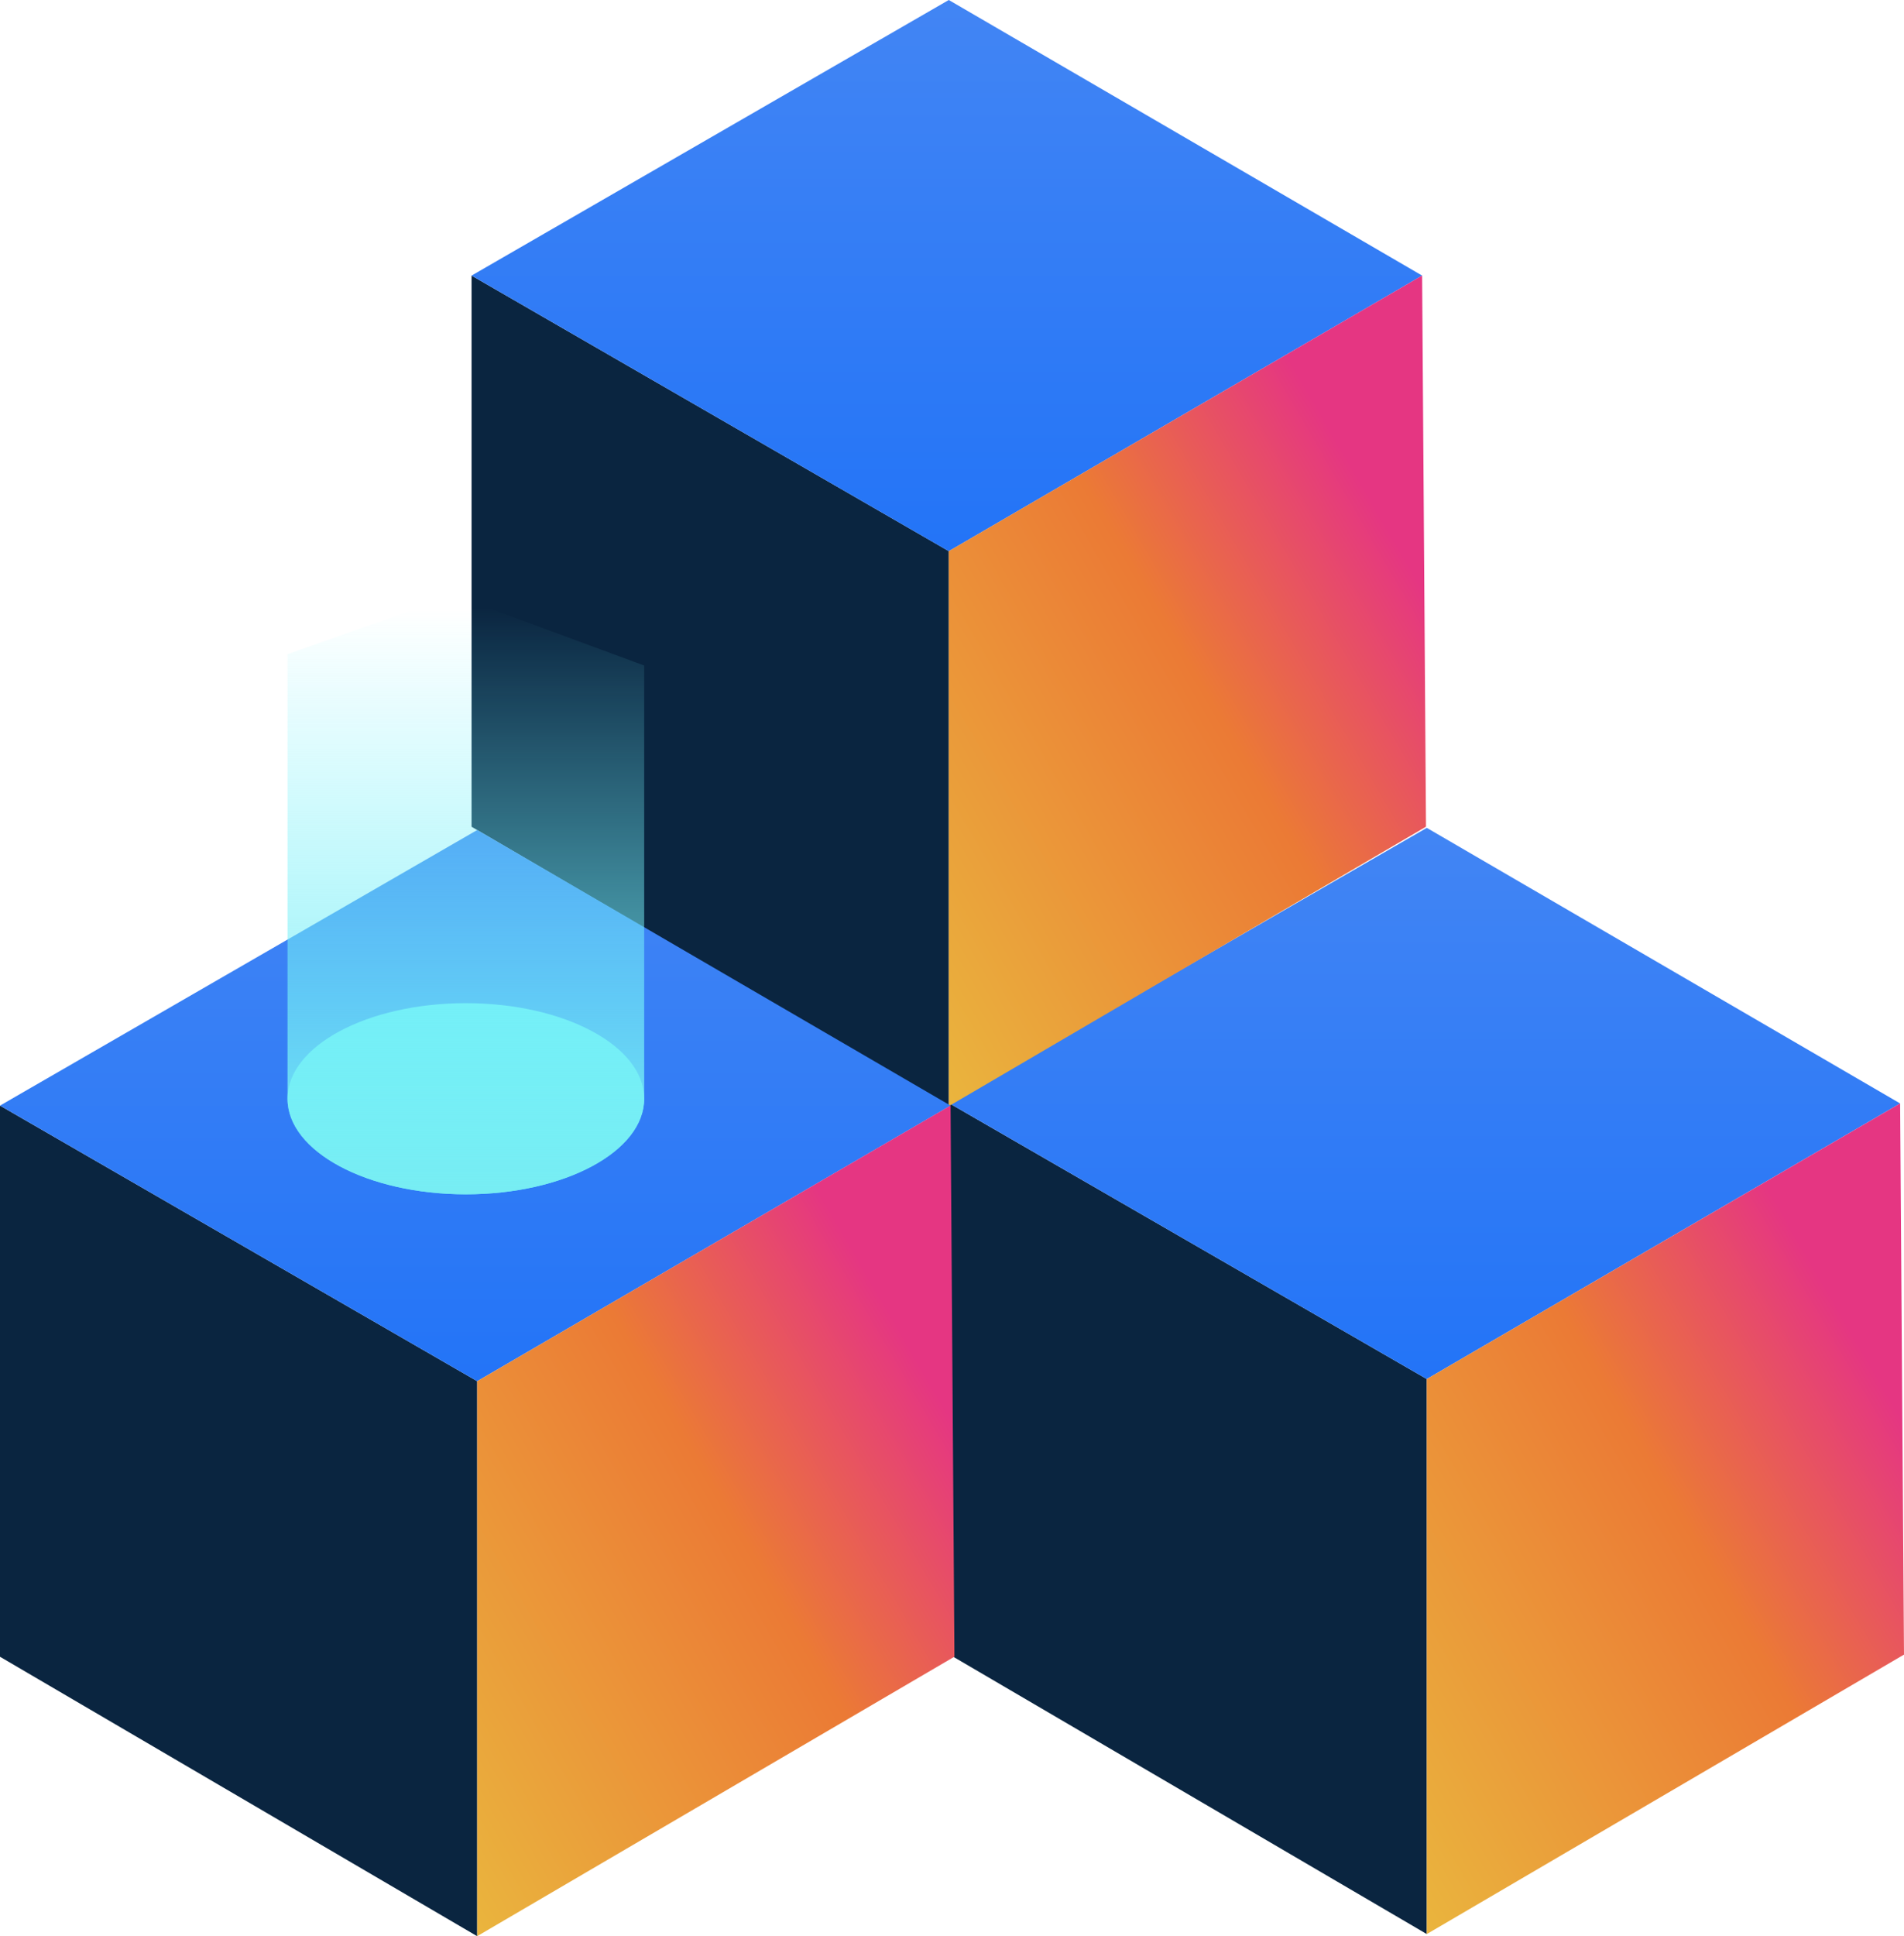
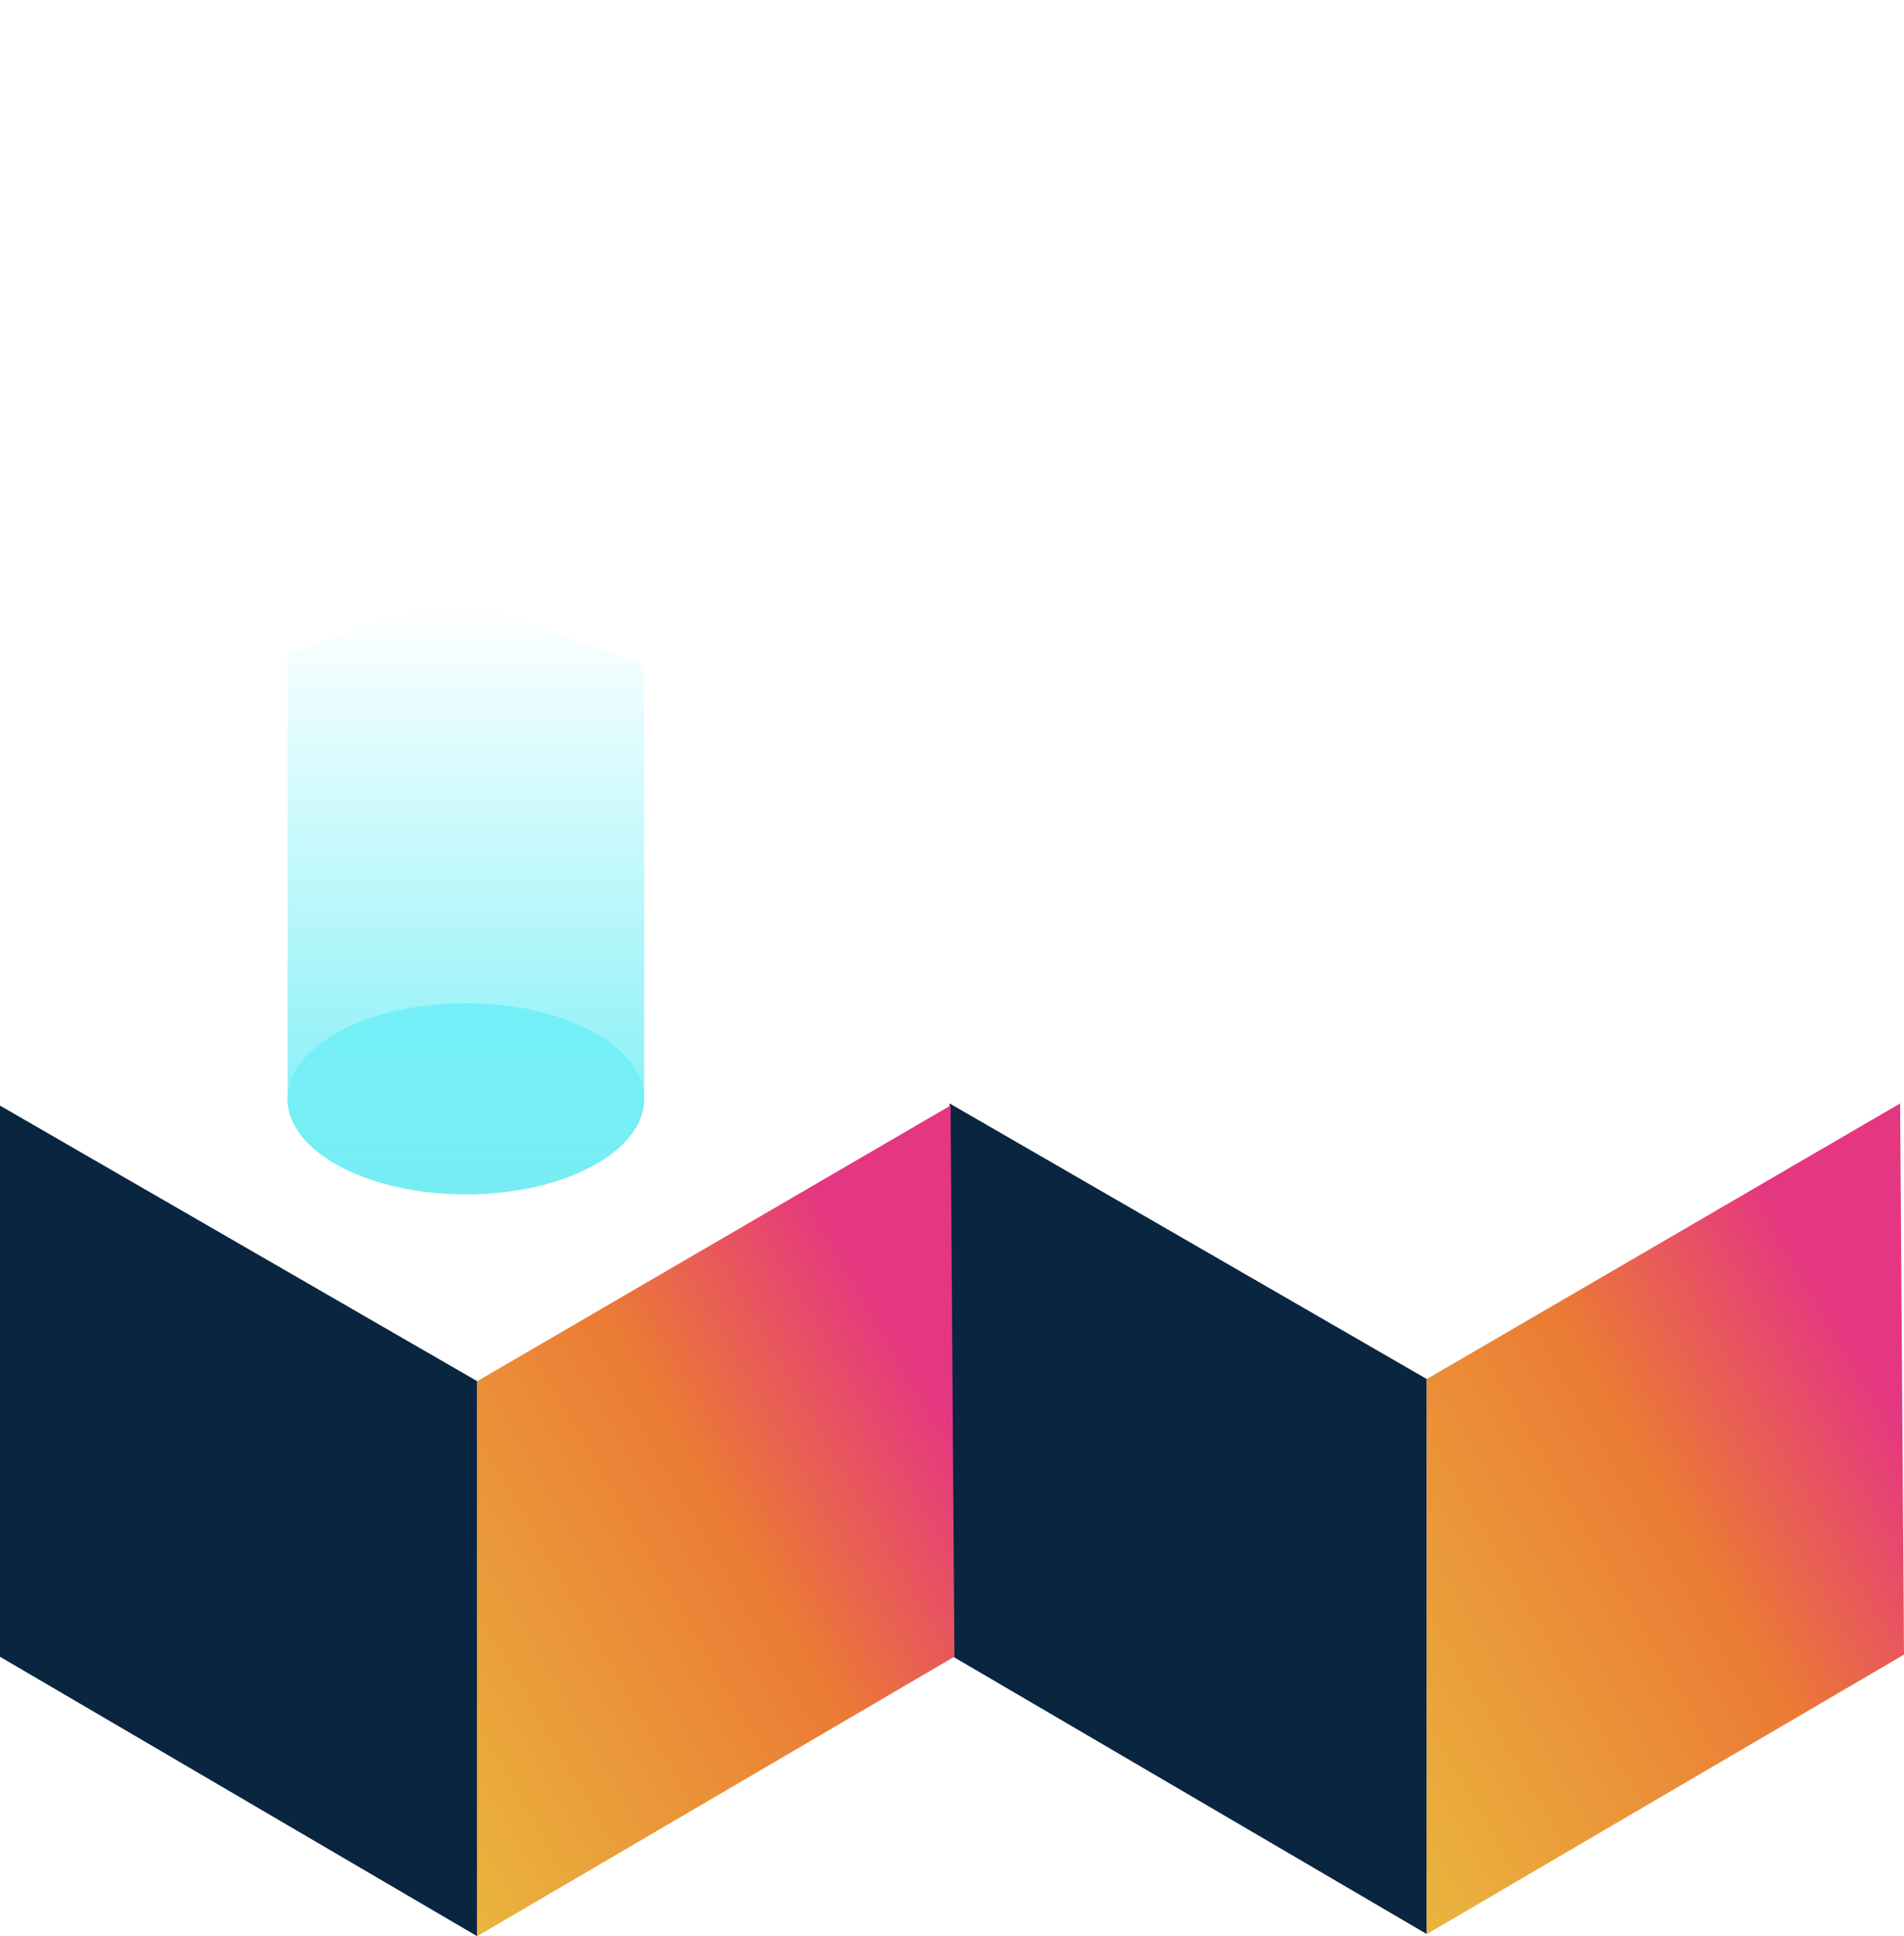
<svg xmlns="http://www.w3.org/2000/svg" width="63.31" height="64.356" viewBox="0 0 63.31 64.356">
  <defs>
    <style>.a{fill:#0a2540;}.b{fill:url(#a);}.c{fill:url(#b);}.d{fill:#72f2fc;}.e{fill:url(#g);}</style>
    <linearGradient id="a" x1="0.5" x2="0.5" y2="1" gradientUnits="objectBoundingBox">
      <stop offset="0" stop-color="#4285f4" />
      <stop offset="1" stop-color="#2374f7" />
    </linearGradient>
    <linearGradient id="b" x1="0.804" y1="0.189" x2="-0.017" y2="1.022" gradientUnits="objectBoundingBox">
      <stop offset="0" stop-color="#e53682" />
      <stop offset="0.35" stop-color="#eb7a35" />
      <stop offset="1" stop-color="#eab73e" />
    </linearGradient>
    <linearGradient id="g" x1="0.5" y1="0.997" x2="0.5" y2="0.022" gradientUnits="objectBoundingBox">
      <stop offset="0" stop-color="#77edf3" />
      <stop offset="1" stop-color="#72f2fc" stop-opacity="0" />
    </linearGradient>
  </defs>
  <g transform="translate(3472.228 -23.947)">
    <path class="a" d="M-3440.654,60.623V78.942l15.868,9.289V69.783Z" />
-     <path class="b" d="M-3440.654,60.623l15.868-9.16,15.739,9.16-15.739,9.16Z" />
    <path class="c" d="M-3424.786,69.783V88.231l15.868-9.289-.129-18.319Z" />
-     <path class="a" d="M-3456.548,33.107V51.426l15.868,9.289V42.266Z" />
-     <path class="b" d="M-3456.548,33.107l15.868-9.16,15.739,9.16-15.739,9.16Z" />
-     <path class="c" d="M-3440.68,42.266V60.714l15.868-9.289-.129-18.319Z" />
    <path class="a" d="M-3472.228,60.695V79.014l15.868,9.289V69.855Z" />
-     <path class="b" d="M-3472.228,60.695l15.868-9.16,15.739,9.16-15.739,9.16Z" />
+     <path class="b" d="M-3472.228,60.695Z" />
    <path class="c" d="M-3456.36,69.855V88.3l15.868-9.289-.129-18.319Z" />
    <ellipse class="d" cx="5.929" cy="3.176" rx="5.929" ry="3.176" transform="translate(-3462.667 57.29)" />
    <path class="e" d="M-3462.667,45.69V60.467c0,1.754,2.655,3.176,5.929,3.176s5.93-1.422,5.93-3.176v-14.4l-6.315-2.331Z" />
  </g>
</svg>